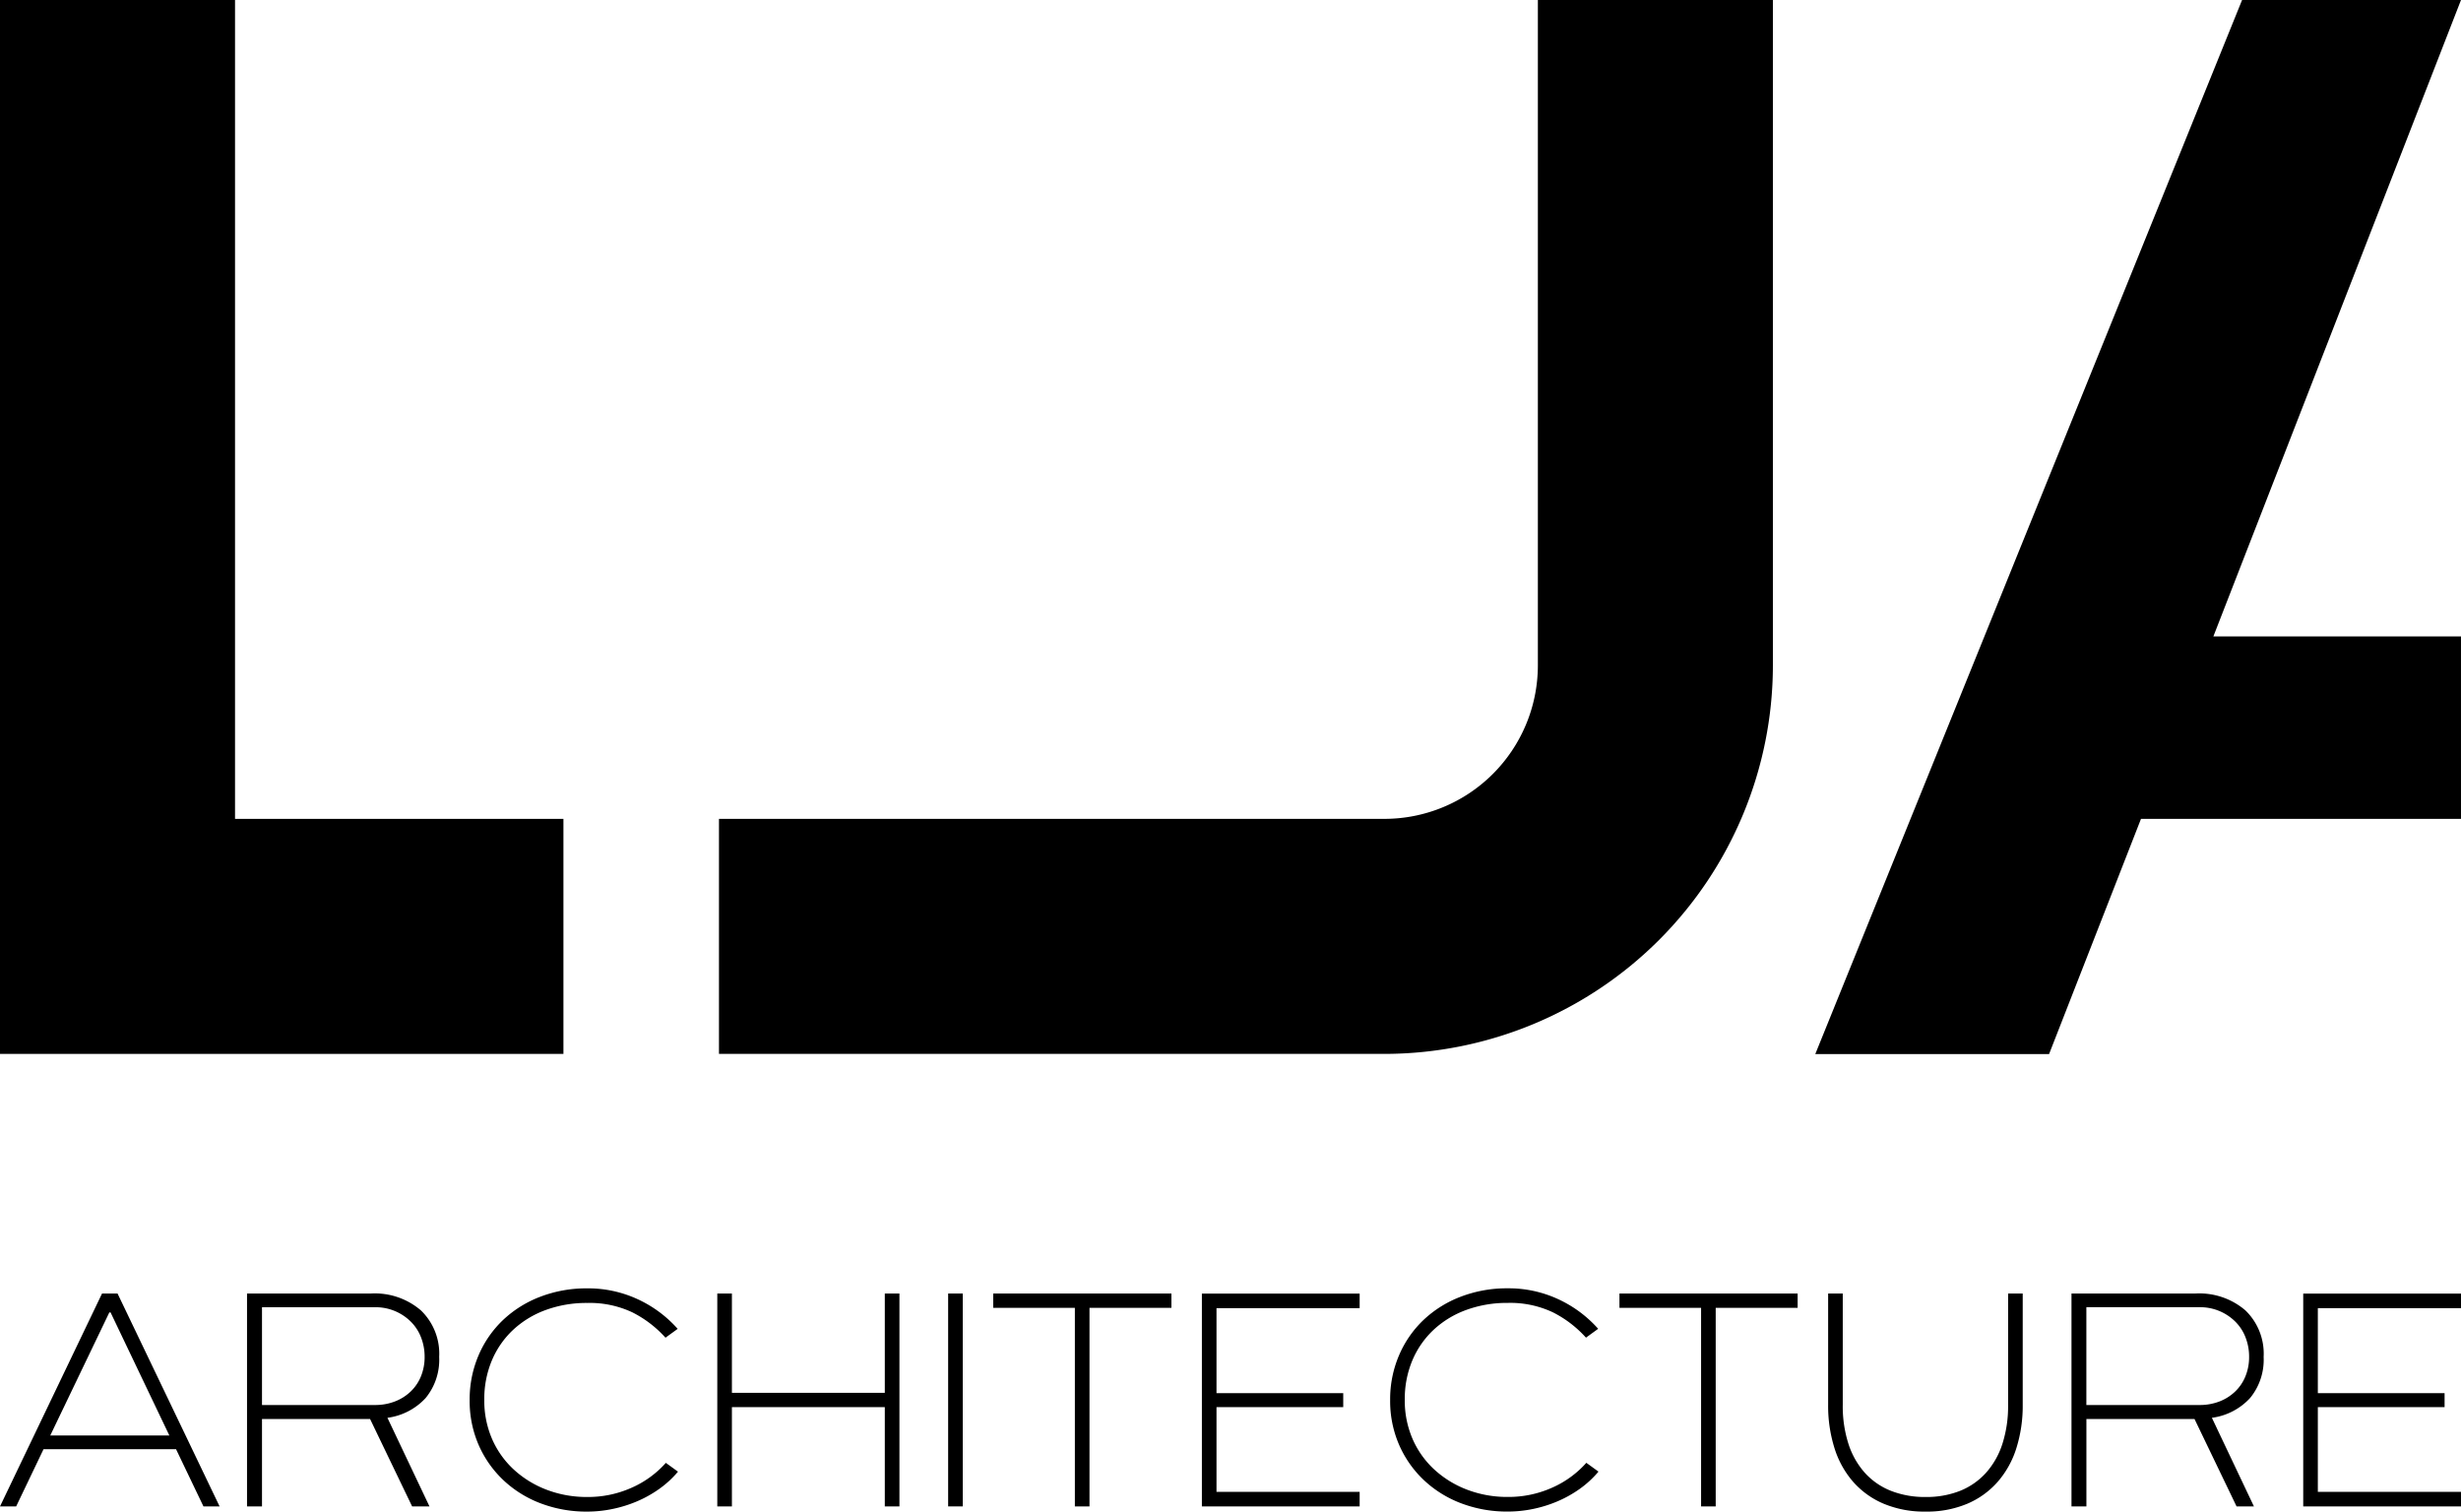
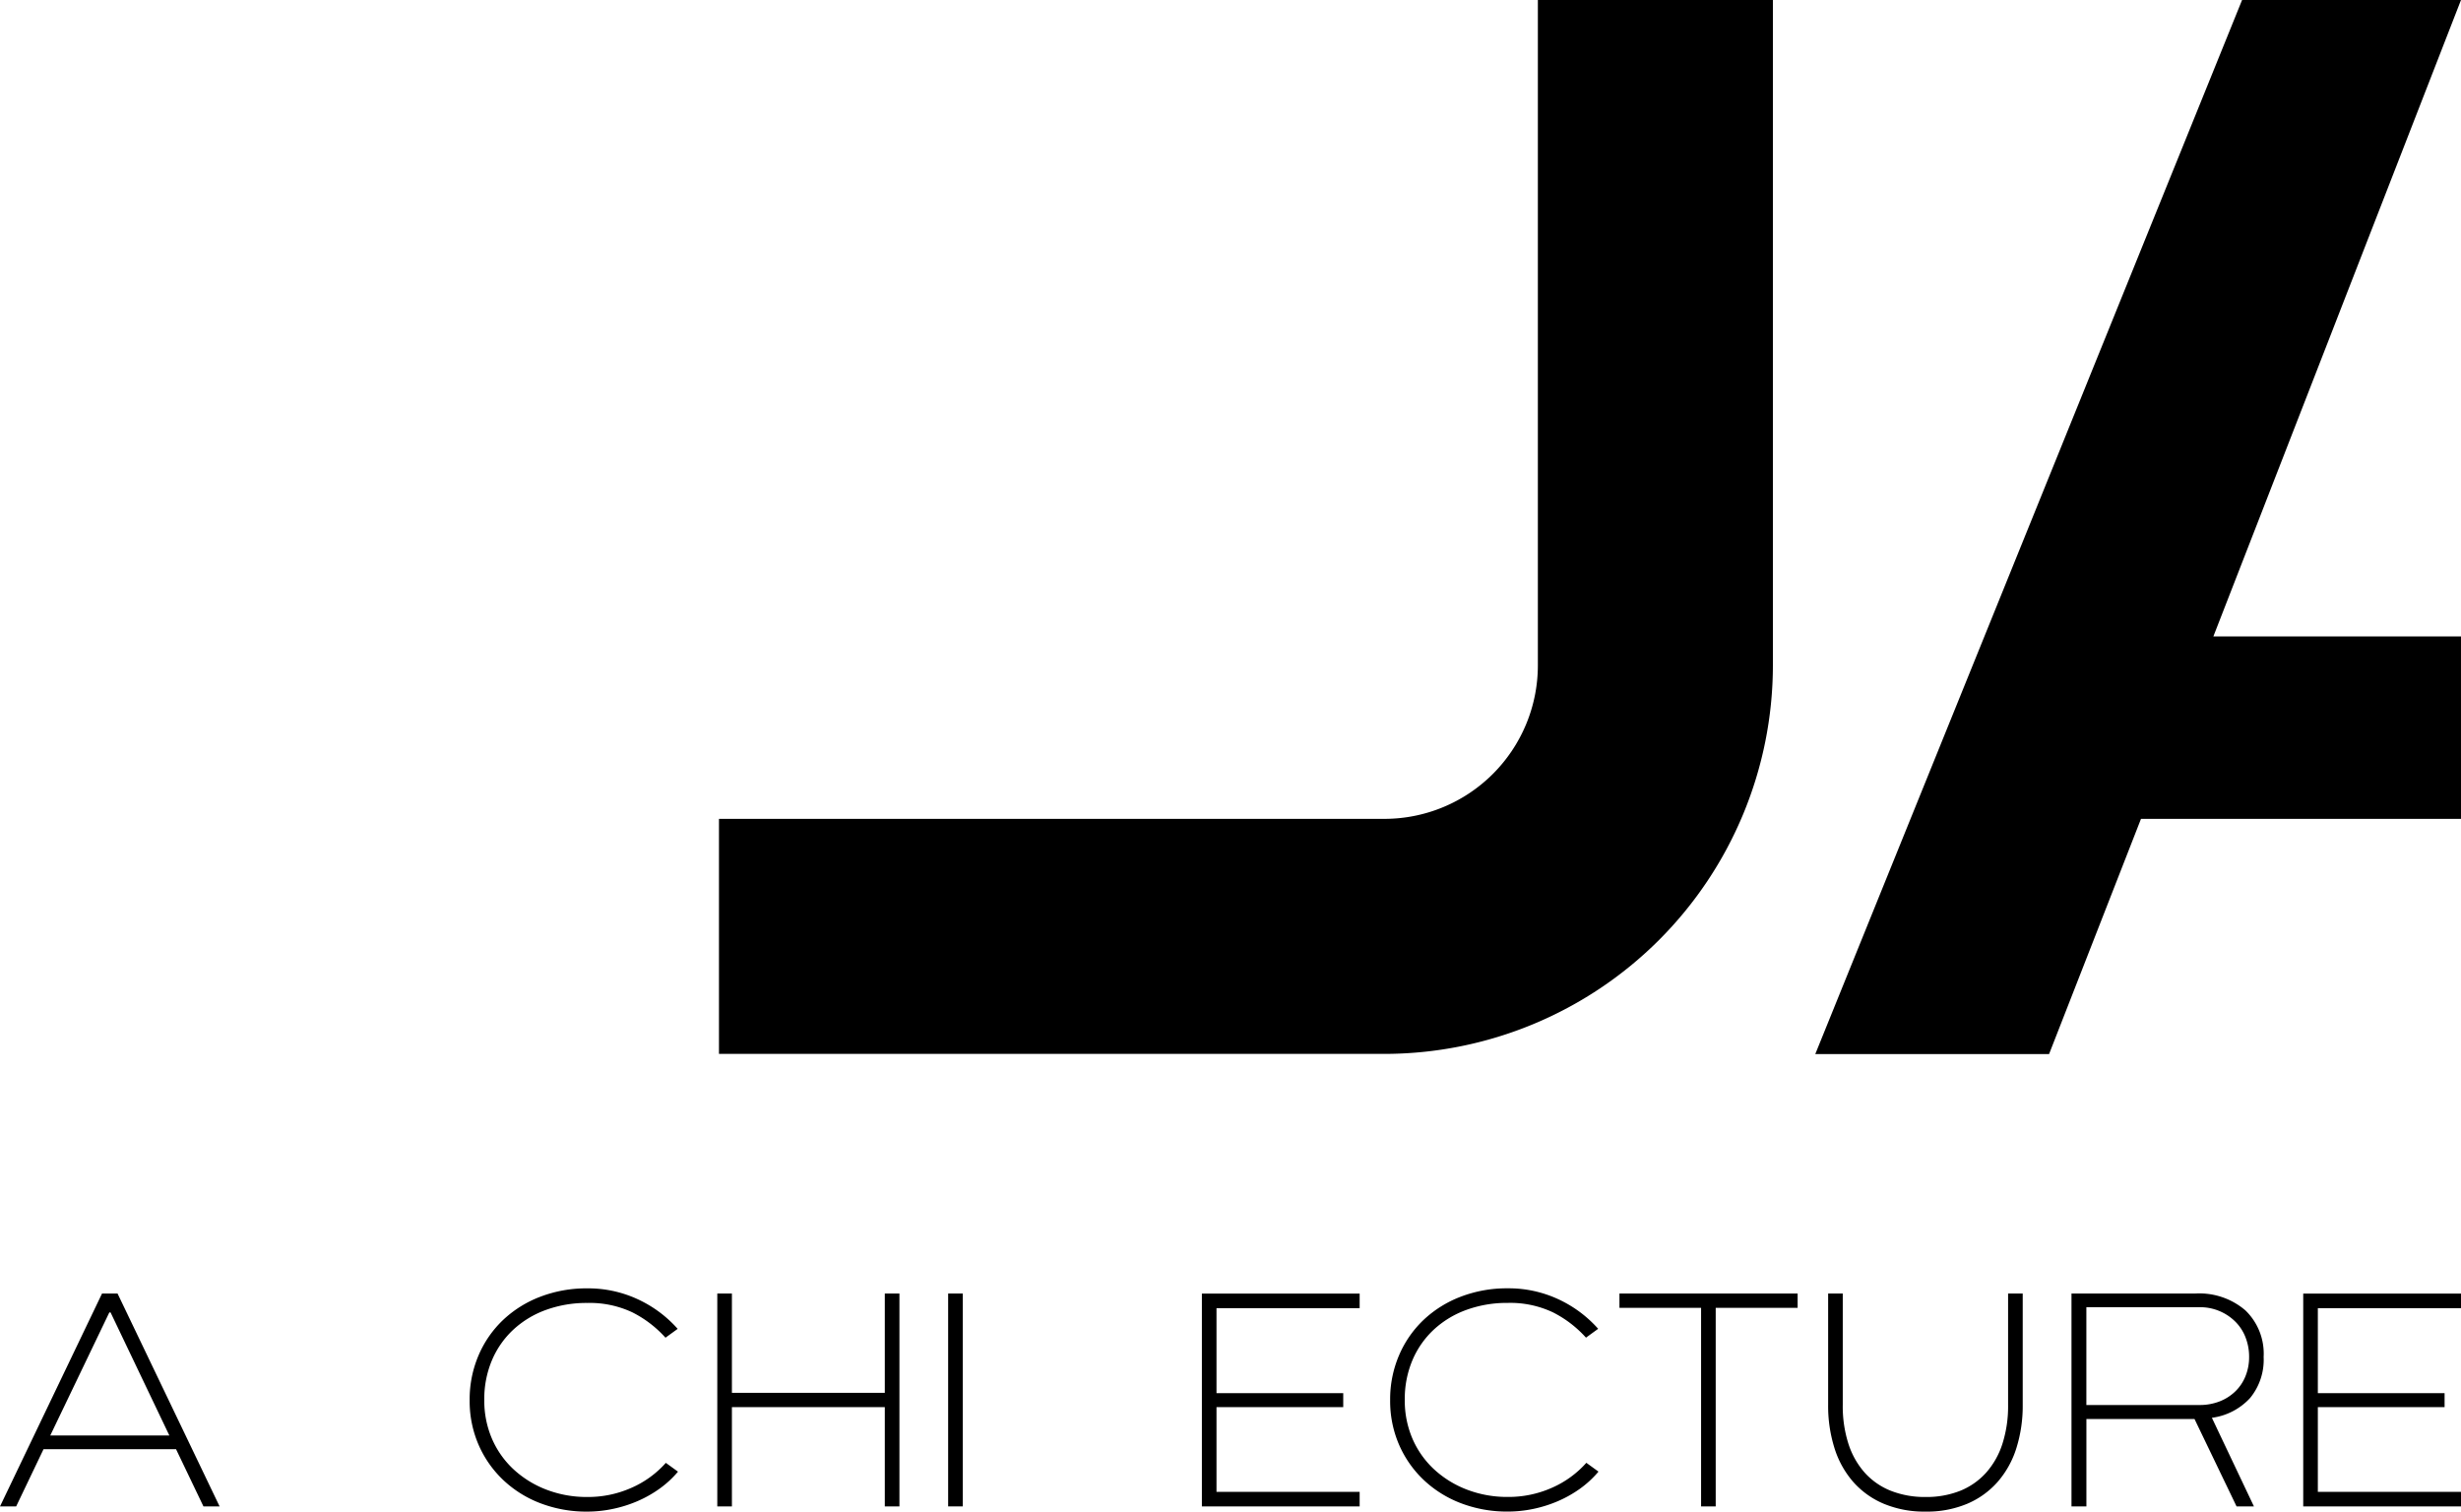
<svg xmlns="http://www.w3.org/2000/svg" id="Logo" width="200" height="122.847" viewBox="0 0 200 122.847">
  <path id="Tracé_1" data-name="Tracé 1" d="M357.324,66.55H331.317l-7.469,19.114h-19L339.533,0h17.791L337.2,51.721h20.123Z" transform="translate(-157.324)" fill="#000" />
-   <path id="Tracé_2" data-name="Tracé 2" d="M19.1,66.55V0H0V85.65H45.789V66.55Z" fill="#000" />
  <g id="Groupe_1" data-name="Groupe 1" transform="translate(0 104.704)">
    <path id="Tracé_3" data-name="Tracé 3" d="M16.535,234.531l-2.229-4.653H3.539l-2.227,4.653H0l8.291-17.3H9.554l8.293,17.3H16.535ZM4.084,228.764h9.678l-4.777-10h-.1l-4.8,10Z" transform="translate(0 -216.808)" fill="#000" />
-     <path id="Tracé_4" data-name="Tracé 4" d="M57.1,222.377a4.9,4.9,0,0,1-1.1,3.342,5.113,5.113,0,0,1-3.106,1.609l3.416,7.2H54.9l-3.416-7.1H42.7v7.1H41.483v-17.3H51.558a5.742,5.742,0,0,1,4.059,1.374A4.886,4.886,0,0,1,57.1,222.377ZM42.7,226.289h9.184A4.427,4.427,0,0,0,53.5,226a3.83,3.83,0,0,0,1.274-.8,3.562,3.562,0,0,0,.842-1.238,4.109,4.109,0,0,0,.3-1.584,4.3,4.3,0,0,0-.3-1.609,3.647,3.647,0,0,0-.842-1.274,4.047,4.047,0,0,0-2.9-1.152H42.7v7.947Z" transform="translate(-21.408 -216.808)" fill="#000" />
    <path id="Tracé_5" data-name="Tracé 5" d="M95.8,231.26a8.174,8.174,0,0,1-1.522,1.4,9.615,9.615,0,0,1-1.819,1.015,10.458,10.458,0,0,1-1.992.618,10.19,10.19,0,0,1-2.043.211,10.474,10.474,0,0,1-3.775-.669,9.111,9.111,0,0,1-3.031-1.881,8.737,8.737,0,0,1-2.018-2.871,8.92,8.92,0,0,1-.729-3.638,9.066,9.066,0,0,1,.718-3.627,8.627,8.627,0,0,1,1.992-2.883,9.113,9.113,0,0,1,3.033-1.894,10.455,10.455,0,0,1,3.811-.68,9.561,9.561,0,0,1,4.121.891,9.854,9.854,0,0,1,3.23,2.4l-.99.718a9.156,9.156,0,0,0-2.685-2.056,8.11,8.11,0,0,0-3.675-.767,9.607,9.607,0,0,0-3.366.57,7.8,7.8,0,0,0-2.65,1.609,7.262,7.262,0,0,0-1.732,2.488,8.082,8.082,0,0,0-.618,3.206,7.827,7.827,0,0,0,.643,3.206,7.389,7.389,0,0,0,1.783,2.486,8.275,8.275,0,0,0,2.661,1.622,9.111,9.111,0,0,0,3.279.582,8.667,8.667,0,0,0,3.589-.744,8.068,8.068,0,0,0,2.8-2.03l.99.718Z" transform="translate(-40.703 -216.36)" fill="#000" />
    <path id="Tracé_6" data-name="Tracé 6" d="M135.258,217.229v17.3h-1.189v-8.069H121.644v8.069h-1.188v-17.3h1.188V225.3h12.425v-8.069Z" transform="translate(-62.163 -216.808)" fill="#000" />
    <path id="Tracé_7" data-name="Tracé 7" d="M160.413,217.229v17.3h-1.188v-17.3Z" transform="translate(-82.171 -216.808)" fill="#000" />
-     <path id="Tracé_8" data-name="Tracé 8" d="M181.275,217.229v1.163h-6.658v16.139h-1.188V218.392h-6.635v-1.163Z" transform="translate(-86.077 -216.808)" fill="#000" />
    <path id="Tracé_9" data-name="Tracé 9" d="M203.021,218.417v6.906h10.3v1.139h-10.3v6.882h11.634v1.188H201.833v-17.3h12.822v1.188Z" transform="translate(-104.159 -216.808)" fill="#000" />
    <path id="Tracé_10" data-name="Tracé 10" d="M250.373,231.26a8.174,8.174,0,0,1-1.522,1.4,9.613,9.613,0,0,1-1.819,1.015,10.458,10.458,0,0,1-1.992.618A10.191,10.191,0,0,1,243,234.5a10.474,10.474,0,0,1-3.775-.669,9.111,9.111,0,0,1-3.031-1.881,8.738,8.738,0,0,1-2.018-2.871,8.919,8.919,0,0,1-.729-3.638,9.066,9.066,0,0,1,.718-3.627,8.627,8.627,0,0,1,1.992-2.883,9.113,9.113,0,0,1,3.033-1.894,10.455,10.455,0,0,1,3.811-.68,9.561,9.561,0,0,1,4.121.891,9.854,9.854,0,0,1,3.23,2.4l-.99.718a9.155,9.155,0,0,0-2.685-2.056,8.11,8.11,0,0,0-3.675-.767,9.606,9.606,0,0,0-3.366.57,7.8,7.8,0,0,0-2.65,1.609,7.262,7.262,0,0,0-1.732,2.488,8.082,8.082,0,0,0-.618,3.206,7.826,7.826,0,0,0,.643,3.206,7.389,7.389,0,0,0,1.783,2.486,8.275,8.275,0,0,0,2.661,1.622,9.111,9.111,0,0,0,3.279.582,8.667,8.667,0,0,0,3.589-.744,8.067,8.067,0,0,0,2.8-2.03l.99.718Z" transform="translate(-120.473 -216.36)" fill="#000" />
    <path id="Tracé_11" data-name="Tracé 11" d="M286.438,217.229v1.163H279.78v16.139h-1.188V218.392h-6.635v-1.163Z" transform="translate(-140.348 -216.808)" fill="#000" />
    <path id="Tracé_12" data-name="Tracé 12" d="M322.812,217.229v9.06a11.447,11.447,0,0,1-.507,3.477,7.642,7.642,0,0,1-1.511,2.747,6.854,6.854,0,0,1-2.475,1.794,8.419,8.419,0,0,1-3.4.644,8.519,8.519,0,0,1-3.416-.644,6.852,6.852,0,0,1-2.488-1.794,7.644,7.644,0,0,1-1.509-2.747,11.4,11.4,0,0,1-.507-3.477v-9.06h1.188v9.06a9.995,9.995,0,0,0,.458,3.144,6.539,6.539,0,0,0,1.323,2.351,5.67,5.67,0,0,0,2.118,1.473,7.5,7.5,0,0,0,2.834.507,7.4,7.4,0,0,0,2.821-.507,5.7,5.7,0,0,0,2.1-1.473,6.543,6.543,0,0,0,1.324-2.351,10,10,0,0,0,.458-3.144v-9.06h1.188Z" transform="translate(-158.43 -216.808)" fill="#000" />
    <path id="Tracé_13" data-name="Tracé 13" d="M363.481,222.377a4.9,4.9,0,0,1-1.1,3.342,5.113,5.113,0,0,1-3.106,1.609l3.416,7.2h-1.411l-3.416-7.1h-8.787v7.1h-1.212v-17.3h10.075A5.742,5.742,0,0,1,362,218.6,4.885,4.885,0,0,1,363.481,222.377Zm-14.406,3.912h9.184a4.427,4.427,0,0,0,1.622-.285,3.829,3.829,0,0,0,1.274-.8A3.563,3.563,0,0,0,362,223.96a4.109,4.109,0,0,0,.3-1.584,4.3,4.3,0,0,0-.3-1.609,3.647,3.647,0,0,0-.842-1.274,4.047,4.047,0,0,0-2.9-1.152h-9.184v7.947Z" transform="translate(-179.52 -216.808)" fill="#000" />
    <path id="Tracé_14" data-name="Tracé 14" d="M387.973,218.417v6.906h10.3v1.139h-10.3v6.882h11.634v1.188H386.785v-17.3h12.822v1.188Z" transform="translate(-199.607 -216.808)" fill="#000" />
  </g>
  <path id="Tracé_15" data-name="Tracé 15" d="M174.824,85.649H120.738v-19.1h54.086a12.477,12.477,0,0,0,12.464-12.464V0h19.1V54.086a31.6,31.6,0,0,1-31.564,31.564Z" transform="translate(-62.309)" fill="#000" />
</svg>